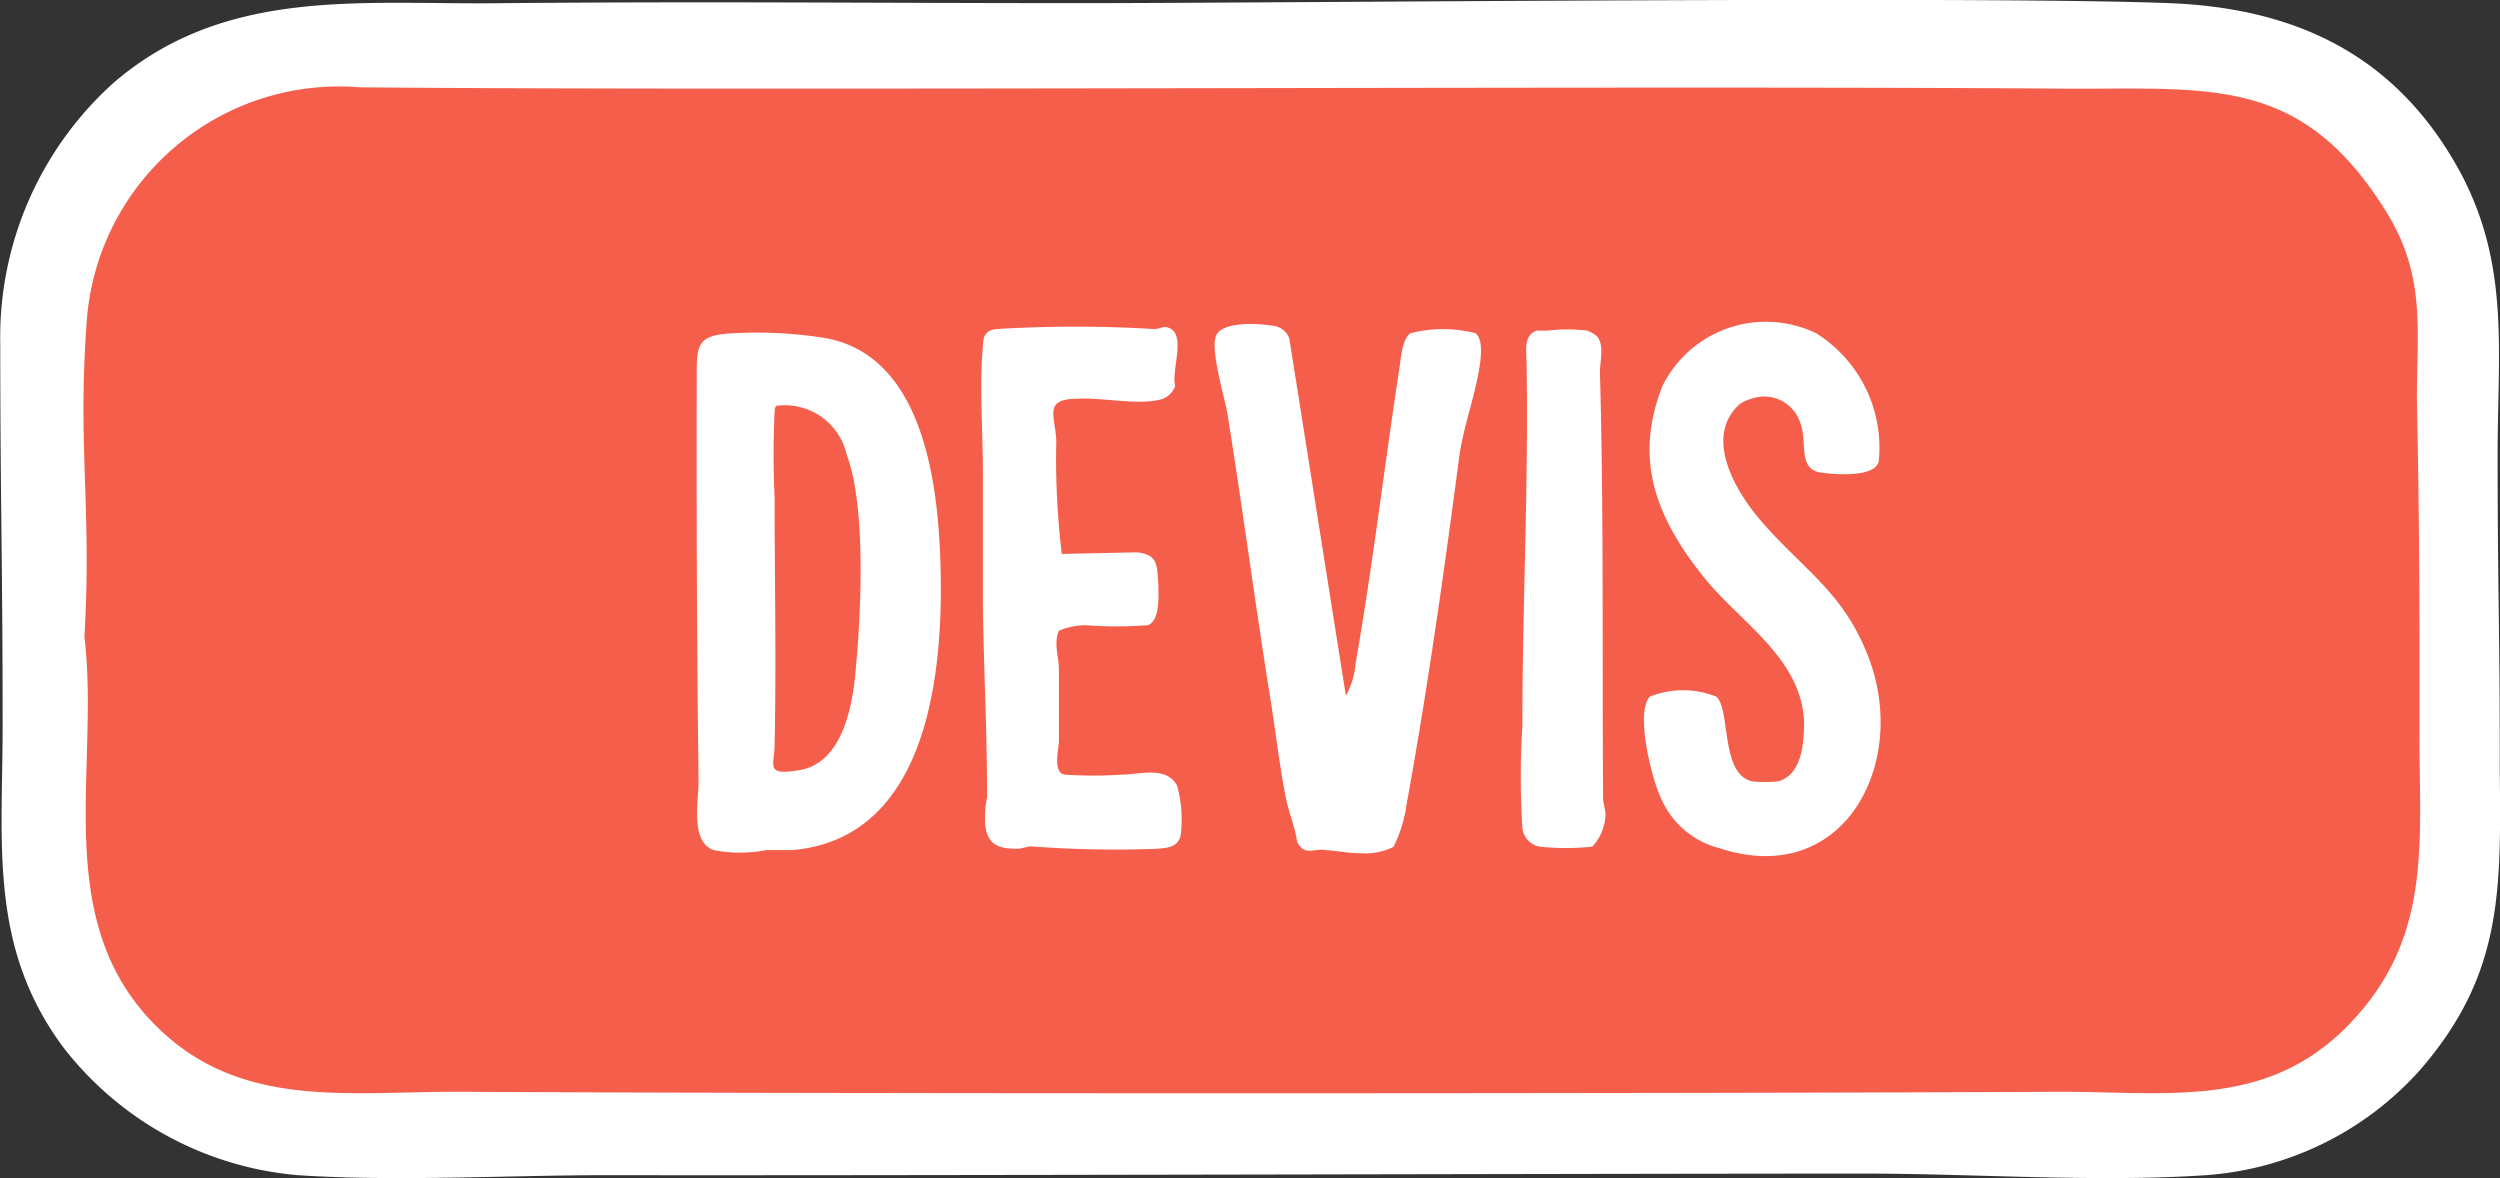
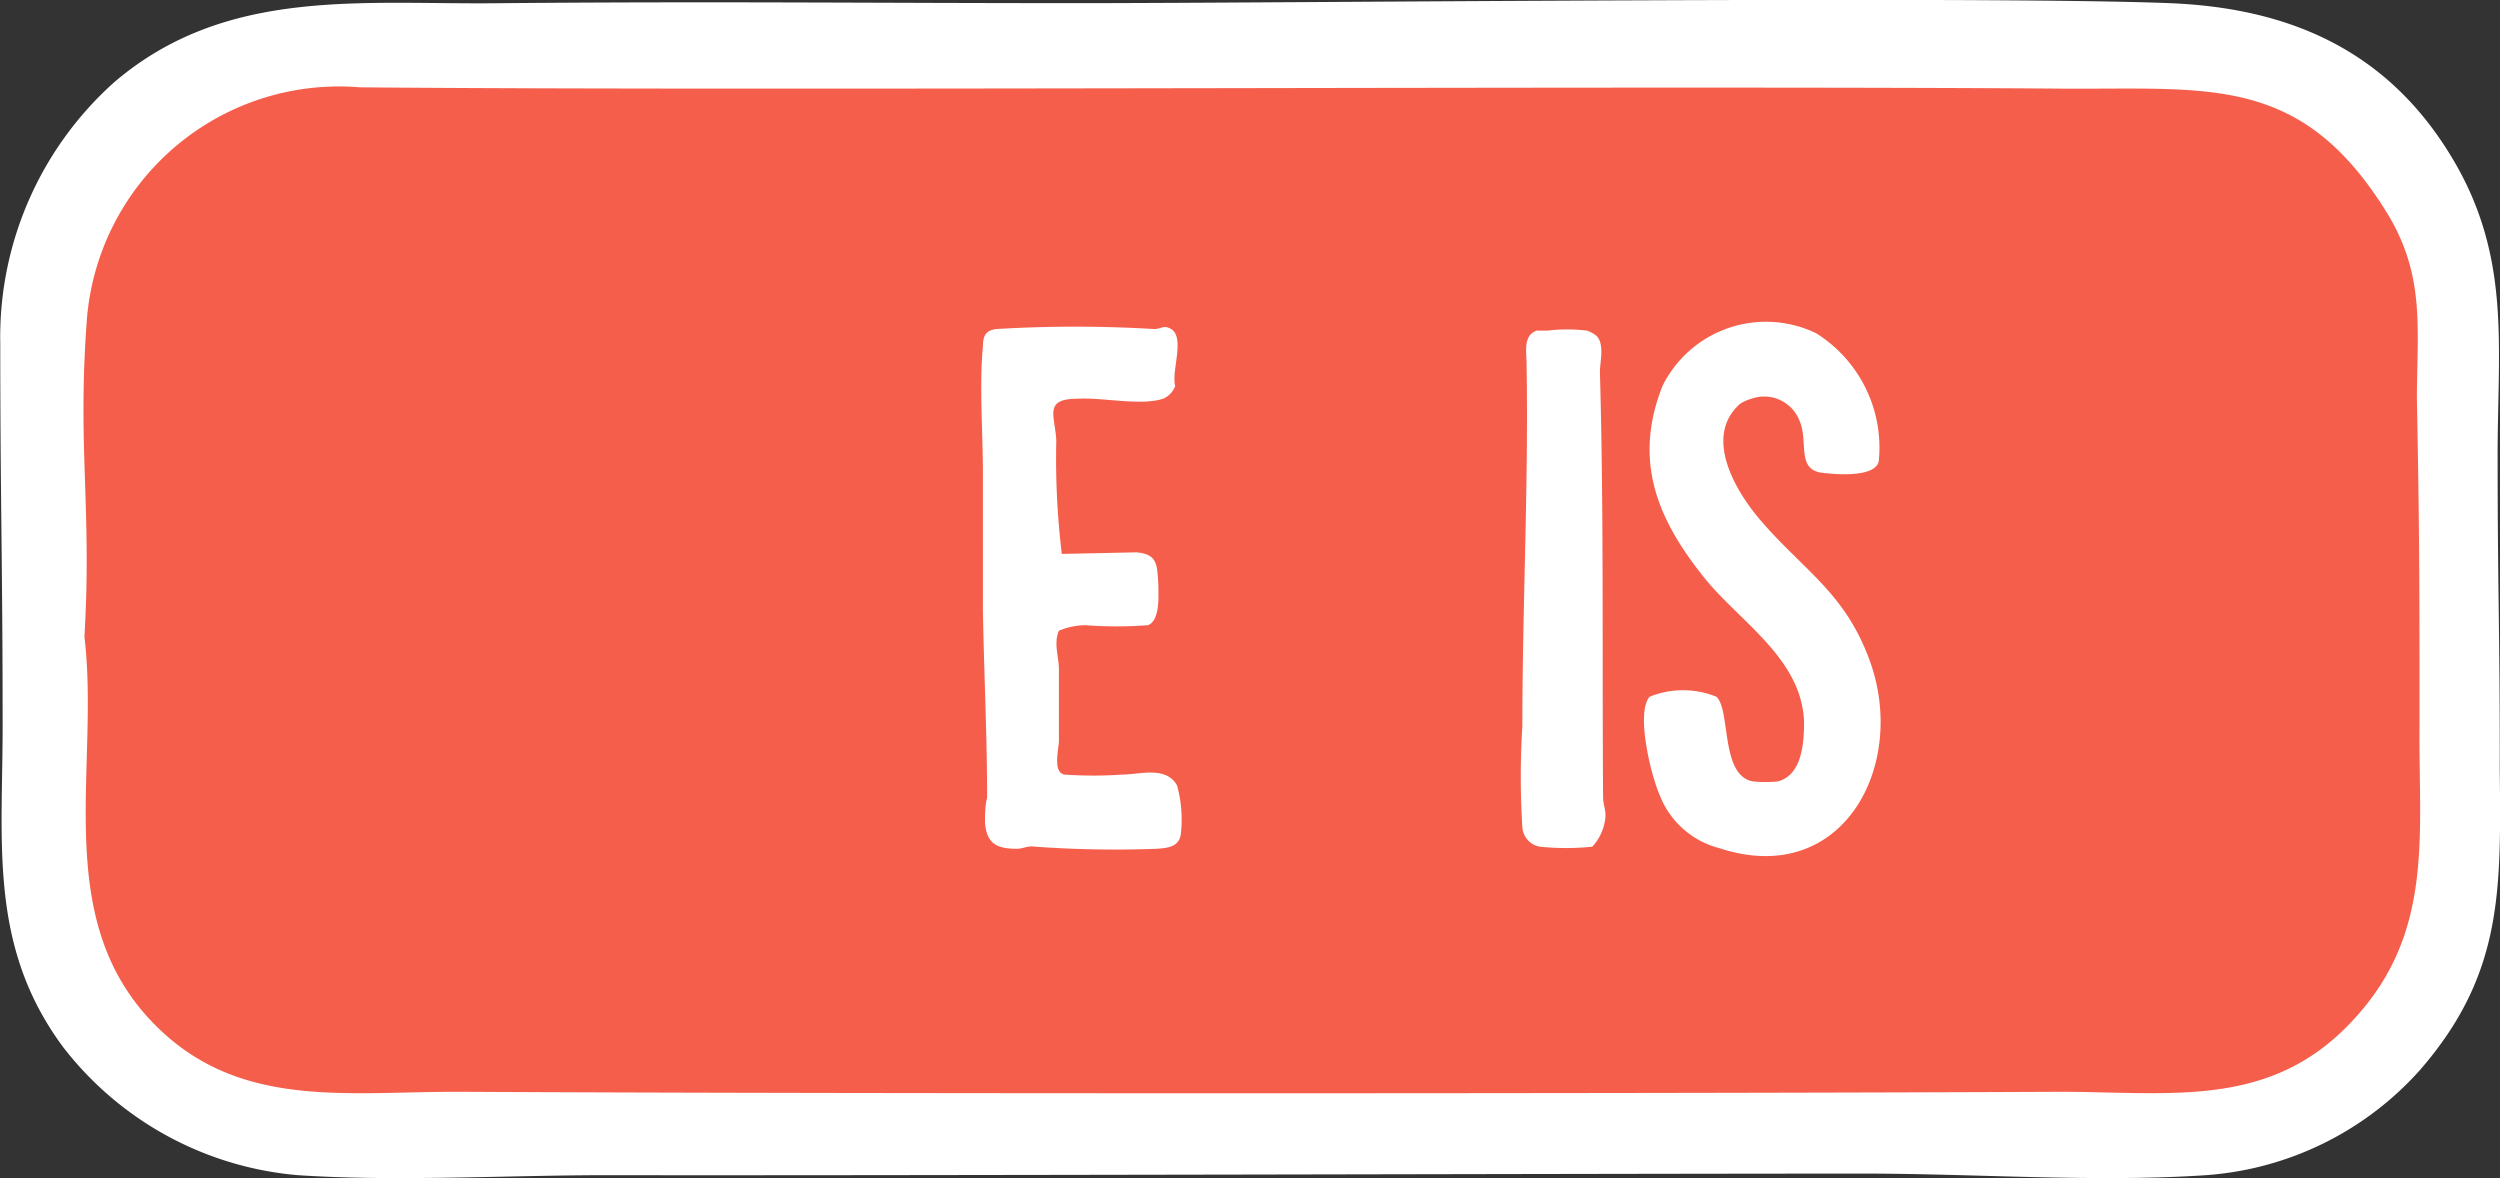
<svg xmlns="http://www.w3.org/2000/svg" id="Calque_1" data-name="Calque 1" viewBox="0 0 95.05 44.8">
  <rect x="0" y="0" width="95.05" height="44.8" fill="#333333" stroke="none" />
  <defs>
    <style> .cls-1 { fill: #f55e4b; } .cls-2 { fill: #fff; } </style>
  </defs>
  <title>devis-header-1</title>
  <rect class="cls-1" x="0.19" y="0.21" width="94.72" height="44.22" rx="13.62" />
  <path class="cls-2" d="M92,40.62a12.05,12.05,0,0,1-8.14,4c-4.13.28-8.79-.06-13-.06-10.16,0-37.64.08-47.78.06-3.79,0-8,.25-11.77,0a12.63,12.63,0,0,1-8.92-4.87C-.49,35.87.11,31.87.09,27.33.09,21.56,0,18.77,0,13A13,13,0,0,1,4.34,3.06C8.64-.61,13.88.14,19.15.06c8.27-.07,13.8,0,22,0,7,0,34.3-.28,41.32,0,4.85.19,8.61,2,11,6.32,2,3.65,1.46,7,1.48,11.07,0,4.89.09,6.79.08,11.71C95.08,33.83,95.14,37,92,40.62ZM13.68,3.26A9.62,9.62,0,0,0,3.3,12c-.38,4.91.19,7.2-.1,12.15C3.78,29,2,34.54,5.54,38.54c3.26,3.66,7.51,2.89,12,2.91,14.5.08,46.27.07,60.76,0,4.27,0,8.1.68,11.24-2.82,3-3.29,2.4-7,2.44-11.1,0-5.17,0-7.3-.1-12.42,0-2.64.34-4.67-1.14-7.08C87.48,2.75,84,3.35,78.39,3.31,62.61,3.19,29.46,3.4,13.68,3.26Z" transform="translate(0.01 0.06)" />
-   <path class="cls-2" d="M27.57,12.63a16.54,16.54,0,0,1,3.72.15c3.65.59,4.31,5.14,4.44,8.17.18,4.14-.27,10.84-5.61,11.31h-1a5.18,5.18,0,0,1-2,0c-.91-.33-.56-1.91-.57-2.66-.07-5.22-.08-10.43-.07-15.66C26.49,13,26.64,12.73,27.57,12.63Zm2,2.73c-.13,0-.12.15-.13.26-.05,1.07-.05,2.15,0,3.22,0,3.13.07,6.24,0,9.4,0,.78-.36,1.18.82,1,1.64-.18,2.08-2.15,2.23-3.49.23-2.23.46-6.49-.31-8.53a2.41,2.41,0,0,0-2.59-1.86Z" transform="translate(0.01 0.06)" />
-   <path class="cls-2" d="M51.16,26.39a3,3,0,0,0,.37-1.23c.65-3.7,1.09-7.48,1.66-11.18.06-.38.1-1.16.43-1.37a4.92,4.92,0,0,1,2.47,0c.37.28.15,1.34.06,1.77-.21,1-.54,1.92-.68,2.93-.58,4.4-1.2,8.82-2,13.2a5.14,5.14,0,0,1-.5,1.63,2.42,2.42,0,0,1-1.24.24c-.46,0-1-.1-1.42-.13s-.72.22-1-.29c-.08-.57-.32-1.12-.43-1.68-.23-1.16-.38-2.42-.56-3.59-.59-3.64-1.07-7.32-1.66-11-.11-.66-.67-2.47-.43-3s1.59-.46,2.1-.37a.75.75,0,0,1,.68.49Z" transform="translate(0.01 0.06)" />
  <path class="cls-2" d="M66.14,15.3c-1.4,1.25-.16,3.33.8,4.44,1.64,1.9,3.18,2.73,4.12,5.27,1.49,4-1,8.72-5.69,7.18a3.32,3.32,0,0,1-2.27-2c-.33-.73-.93-3.15-.39-3.76a3.38,3.38,0,0,1,2.54,0c.55.52.14,3,1.39,3.22a4.92,4.92,0,0,0,.94,0c.93-.24,1-1.48,1-2.26-.08-2.41-2.44-3.8-3.79-5.48-1.79-2.23-2.72-4.45-1.59-7.3a4.39,4.39,0,0,1,5.84-2,5.13,5.13,0,0,1,2.38,4.87c-.14.63-1.68.5-2.19.43-.93-.14-.49-1.18-.81-1.94a1.44,1.44,0,0,0-1.84-.87A1.48,1.48,0,0,0,66.14,15.3Z" transform="translate(0.01 0.06)" />
  <path class="cls-2" d="M40.36,21l2.84-.06c.81.07.78.48.83,1.21,0,.42.08,1.36-.39,1.56a15.89,15.89,0,0,1-2.39,0,2.67,2.67,0,0,0-1,.21c-.21.47,0,1,0,1.47V28.1c0,.3-.25,1.2.21,1.29a16,16,0,0,0,2.19,0c.66,0,1.67-.34,2.09.41a4.82,4.82,0,0,1,.14,1.89c-.09.46-.51.49-.9.52a42.19,42.19,0,0,1-4.77-.09c-.19,0-.36.09-.55.09-.75,0-1.16-.17-1.22-1,0-.31,0-.63.08-.94,0-2.35-.12-4.78-.16-7.13V17.9c0-1.5-.14-3.34,0-4.78,0-.4.1-.62.51-.67a50,50,0,0,1,6,0c.28,0,.35-.17.65,0,.53.34,0,1.59.15,2.17a.84.84,0,0,1-.46.48c-.86.28-2.32-.06-3.25,0-1.33,0-.84.67-.81,1.61A30.18,30.18,0,0,0,40.36,21Z" transform="translate(0.01 0.06)" />
  <path class="cls-2" d="M60.69,12.71c.32.33.12,1,.13,1.41.15,5.37.08,10.77.12,16.15,0,.24.1.44.09.7a1.9,1.9,0,0,1-.5,1.16,9.55,9.55,0,0,1-2,0,.8.8,0,0,1-.66-.74,30.75,30.75,0,0,1,0-3.84c0-4.56.24-9.22.16-13.78,0-.43-.14-1.09.39-1.26h.4a6.36,6.36,0,0,1,1.51,0A1.27,1.27,0,0,1,60.69,12.71Z" transform="translate(0.01 0.06)" />
</svg>